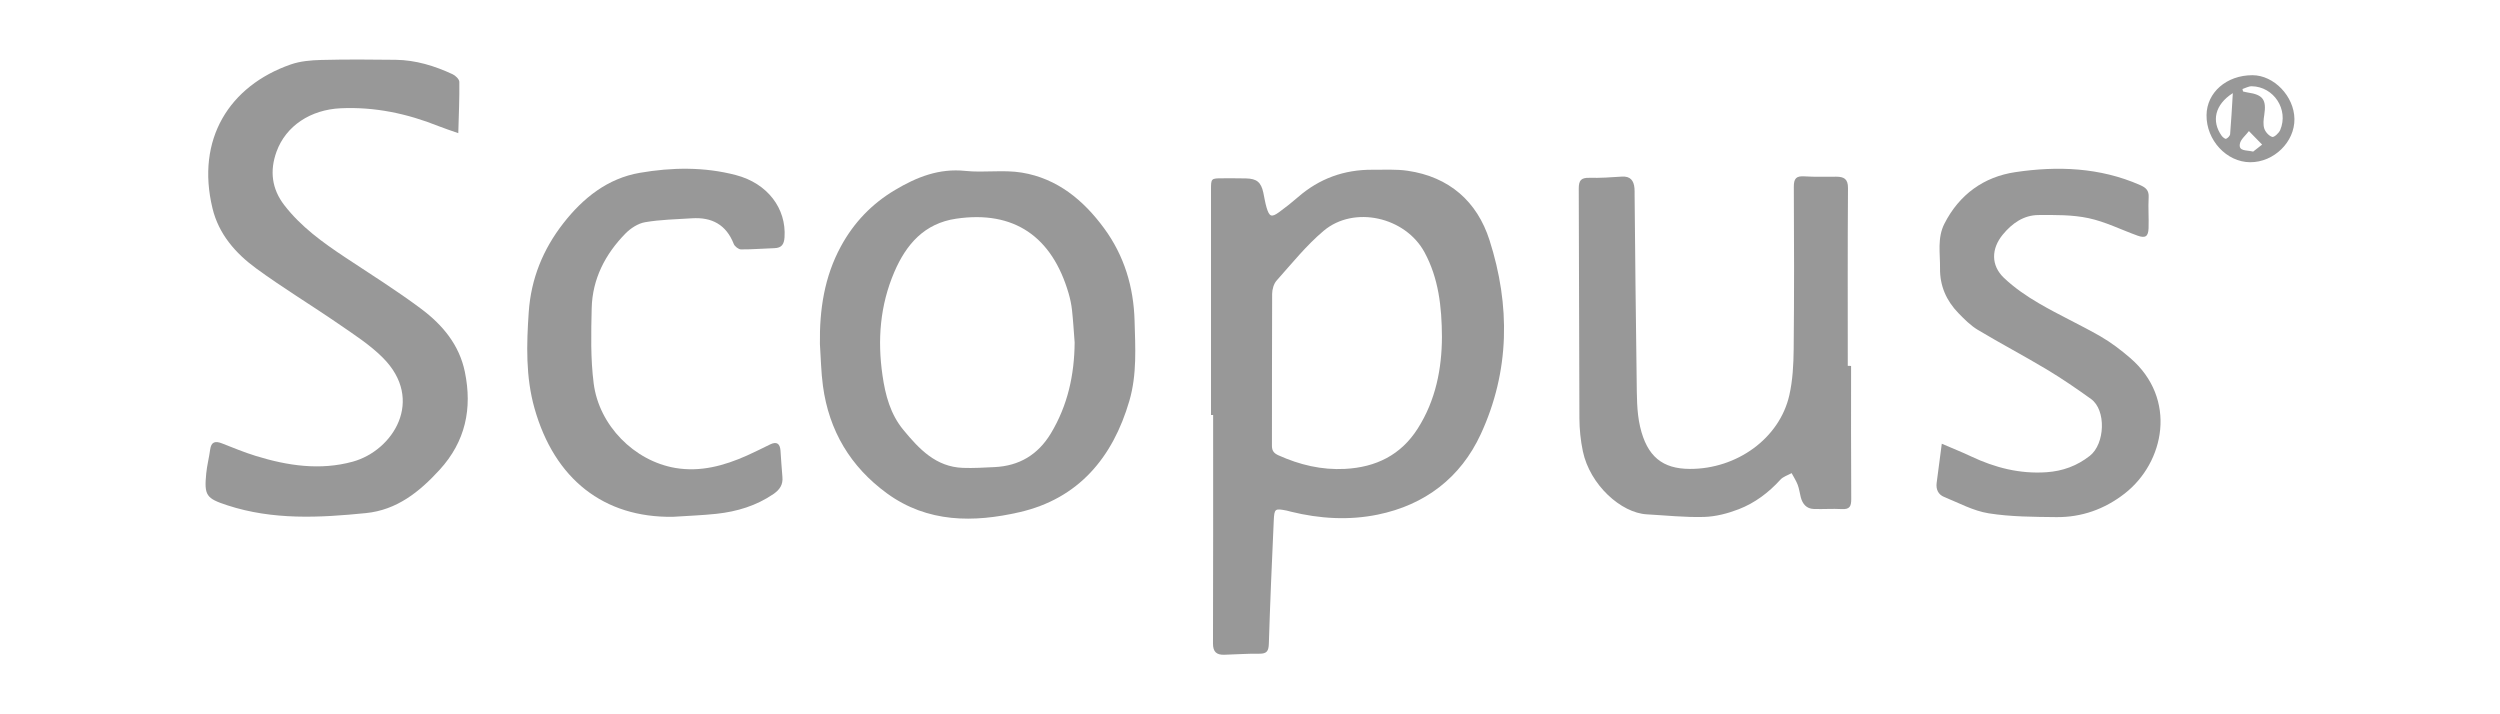
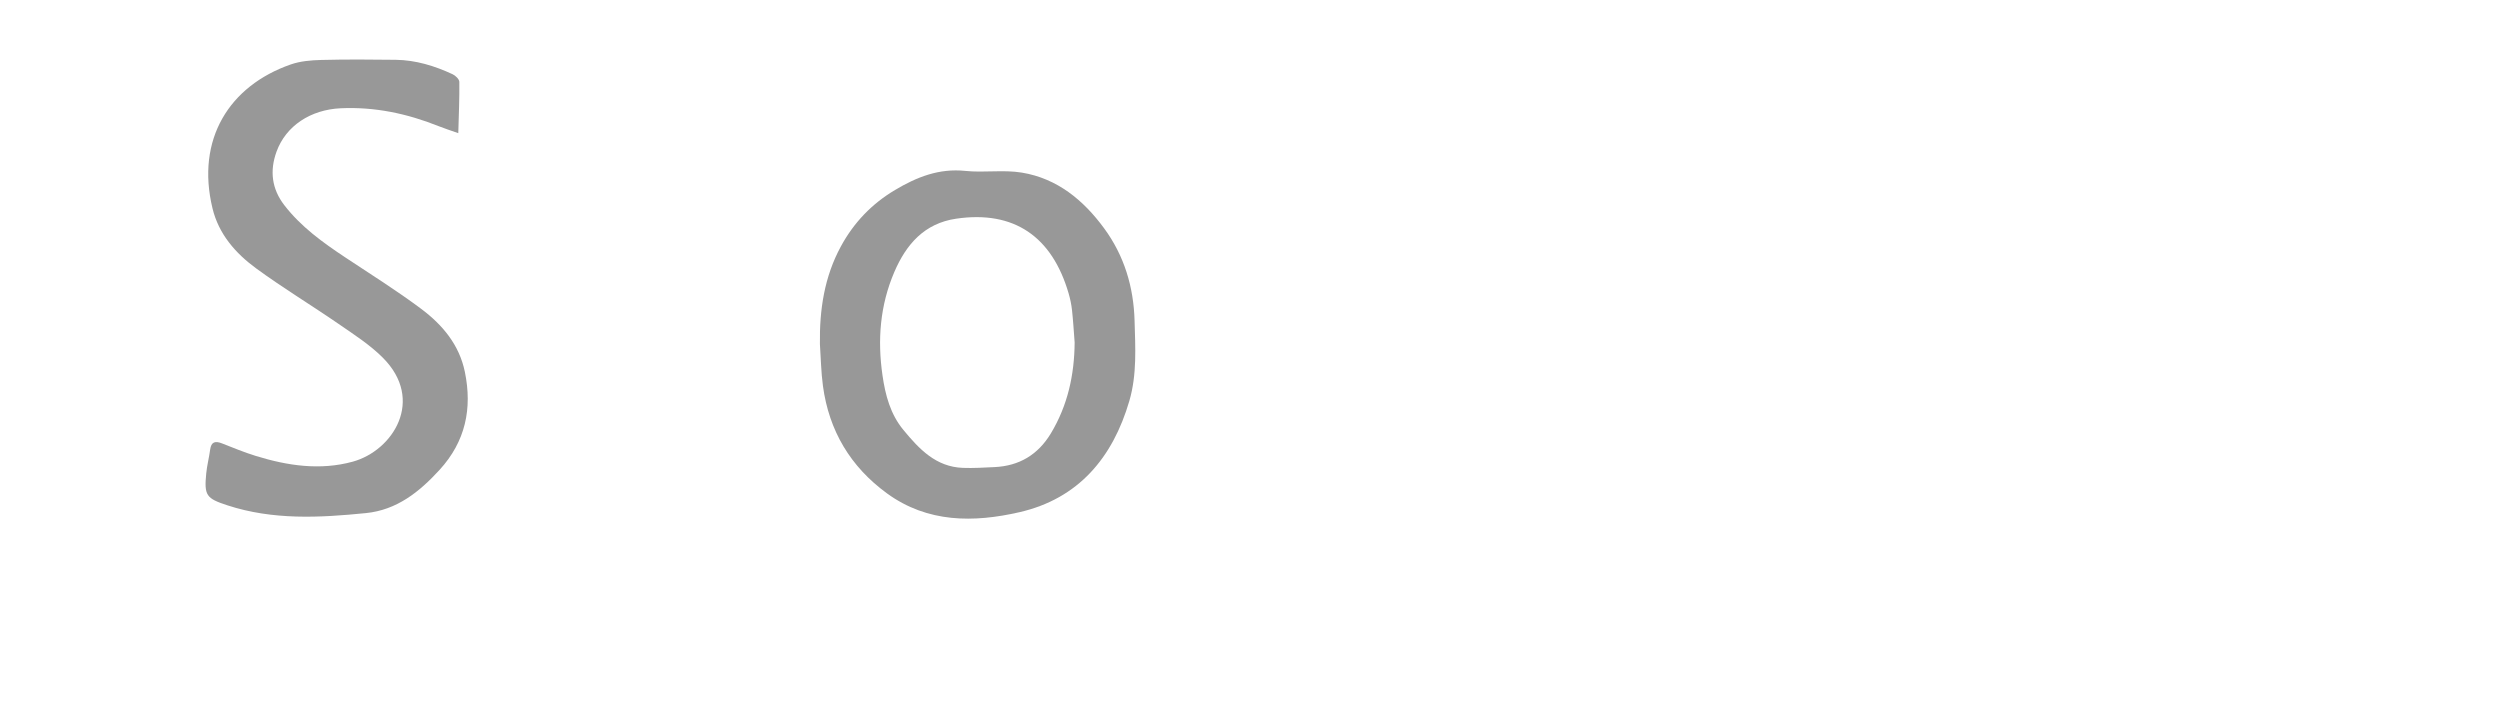
<svg xmlns="http://www.w3.org/2000/svg" id="Layer_1" x="0px" y="0px" width="210px" height="60px" viewBox="0 0 210 60" xml:space="preserve">
  <g>
-     <path fill="#989898" d="M101.724,34.86c0-6.303,0-12.606,0-18.909c0-0.973,0.001-0.974,0.996-0.974c0.65,0,1.299-0.005,1.949,0.01  c0.902,0.021,1.258,0.32,1.449,1.19c0.092,0.421,0.152,0.851,0.276,1.263c0.231,0.77,0.415,0.84,1.044,0.385  c0.545-0.394,1.074-0.814,1.581-1.256c1.801-1.572,3.897-2.329,6.277-2.31c0.984,0.008,1.983-0.056,2.95,0.086  c3.481,0.51,5.83,2.57,6.872,5.825c1.755,5.48,1.714,11.001-0.732,16.297c-1.696,3.671-4.698,5.948-8.651,6.76  c-2.412,0.495-4.876,0.351-7.289-0.243c-0.116-0.029-0.231-0.068-0.348-0.091c-1.008-0.196-1.055-0.186-1.103,0.87  c-0.157,3.432-0.304,6.865-0.411,10.299c-0.019,0.61-0.155,0.86-0.801,0.85c-0.983-0.016-1.968,0.064-2.953,0.088  c-0.634,0.016-0.941-0.237-0.938-0.946c0.021-6.398,0.012-12.796,0.012-19.194C101.843,34.86,101.784,34.86,101.724,34.86z   M121.123,28.304c-0.013-2.559-0.286-4.937-1.461-7.108c-1.61-2.976-5.92-3.958-8.474-1.809c-1.458,1.227-2.673,2.748-3.951,4.178  c-0.243,0.272-0.374,0.74-0.377,1.118c-0.023,4.255-0.006,8.509-0.017,12.764c-0.001,0.432,0.176,0.632,0.553,0.802  c1.78,0.8,3.621,1.242,5.588,1.138c2.591-0.137,4.684-1.156,6.102-3.382C120.608,33.616,121.113,30.957,121.123,28.304z" />
    <path fill="#989898" d="M38.496,11.186c-0.679-0.241-1.174-0.398-1.655-0.59c-2.64-1.056-5.359-1.633-8.221-1.502  c-2.528,0.116-4.608,1.476-5.395,3.654c-0.579,1.603-0.399,3.119,0.658,4.488c1.403,1.818,3.235,3.136,5.126,4.39  c2.142,1.42,4.326,2.788,6.381,4.326c1.775,1.328,3.19,3.008,3.658,5.283c0.636,3.085,0.054,5.85-2.12,8.229  c-1.698,1.857-3.593,3.375-6.191,3.636c-3.906,0.393-7.812,0.596-11.632-0.652c-1.786-0.584-1.963-0.824-1.781-2.686  c0.065-0.666,0.24-1.32,0.327-1.985c0.088-0.671,0.429-0.755,0.994-0.533c0.938,0.368,1.872,0.754,2.833,1.051  c2.674,0.827,5.412,1.238,8.153,0.485c3.381-0.929,6.081-5.178,2.524-8.736c-1.092-1.092-2.431-1.952-3.713-2.835  c-2.294-1.581-4.686-3.024-6.931-4.669c-1.724-1.263-3.137-2.871-3.661-5.039c-1.403-5.803,1.409-10.286,6.572-12.087  c0.799-0.279,1.695-0.355,2.55-0.377c2.089-0.053,4.18-0.041,6.27-0.013c1.682,0.022,3.265,0.508,4.778,1.212  c0.244,0.113,0.561,0.421,0.564,0.642C38.601,8.261,38.538,9.645,38.496,11.186z" />
    <path fill="#989898" d="M68.873,28.906c-0.041-2.881,0.367-5.648,1.768-8.221c1.086-1.994,2.586-3.56,4.537-4.723  c1.826-1.088,3.699-1.837,5.91-1.606c1.571,0.164,3.2-0.113,4.748,0.143c2.975,0.492,5.176,2.31,6.921,4.693  c1.683,2.299,2.467,4.911,2.547,7.743c0.063,2.256,0.208,4.521-0.436,6.73c-1.393,4.782-4.285,8.224-9.236,9.36  c-3.826,0.878-7.71,0.908-11.127-1.583c-3.065-2.235-4.868-5.258-5.377-9.018C68.969,31.261,68.954,30.079,68.873,28.906z   M90.27,28.768c-0.071-0.909-0.123-1.819-0.222-2.725c-0.052-0.475-0.153-0.95-0.287-1.409c-1.387-4.75-4.571-6.979-9.445-6.264  c-2.655,0.389-4.191,2.137-5.196,4.485c-1.199,2.8-1.423,5.708-0.989,8.687c0.24,1.652,0.658,3.246,1.758,4.577  c1.323,1.6,2.719,3.096,4.99,3.182c0.883,0.034,1.771-0.025,2.656-0.065c2.079-0.095,3.655-1.04,4.733-2.824  C89.687,34.061,90.248,31.493,90.27,28.768z" />
-     <path fill="#989898" d="M155.491,30.736c0,3.728-0.013,7.457,0.013,11.185c0.004,0.612-0.135,0.879-0.792,0.842  c-0.785-0.045-1.576,0.02-2.362-0.01c-0.611-0.023-0.94-0.426-1.086-0.989c-0.09-0.348-0.132-0.712-0.259-1.045  c-0.13-0.341-0.336-0.652-0.509-0.977c-0.318,0.179-0.709,0.292-0.942,0.549c-0.989,1.09-2.147,1.959-3.501,2.484  c-0.92,0.356-1.932,0.62-2.911,0.648c-1.601,0.046-3.208-0.13-4.812-0.219c-2.159-0.12-4.771-2.468-5.369-5.294  c-0.192-0.91-0.286-1.856-0.291-2.787c-0.033-6.423-0.021-12.847-0.054-19.271c-0.004-0.688,0.188-0.932,0.883-0.915  c0.911,0.022,1.825-0.04,2.736-0.102c0.72-0.048,1.002,0.332,1.061,0.972c0.018,0.191,0.009,0.385,0.011,0.577  c0.054,5.171,0.094,10.343,0.173,15.514c0.02,1.318-0.007,2.673,0.287,3.942c0.587,2.533,1.906,3.542,4.183,3.549  c3.943,0.013,7.535-2.565,8.355-6.196c0.283-1.252,0.351-2.572,0.364-3.862c0.045-4.547,0.039-9.094,0.012-13.641  c-0.004-0.711,0.213-0.92,0.898-0.875c0.887,0.058,1.779,0.022,2.67,0.028c0.631,0.005,0.988,0.175,0.982,0.956  c-0.036,4.978-0.018,9.957-0.018,14.936C155.304,30.736,155.397,30.736,155.491,30.736z" />
-     <path fill="#989898" d="M163.11,37.273c0.94,0.405,1.712,0.709,2.46,1.064c2.009,0.953,4.103,1.484,6.339,1.33  c1.347-0.093,2.547-0.524,3.636-1.377c1.277-1,1.394-3.846,0.1-4.776c-1.205-0.865-2.432-1.709-3.704-2.472  c-1.913-1.147-3.891-2.186-5.804-3.333c-0.608-0.365-1.132-0.894-1.632-1.409c-1.009-1.04-1.563-2.288-1.543-3.763  c0.017-1.262-0.245-2.545,0.372-3.754c1.253-2.456,3.317-3.931,5.953-4.323c3.542-0.526,7.087-0.402,10.464,1.078  c0.505,0.222,0.77,0.45,0.736,1.045c-0.05,0.862,0.023,1.731-0.008,2.594c-0.025,0.696-0.275,0.852-0.926,0.617  c-1.373-0.494-2.704-1.168-4.117-1.469c-1.359-0.29-2.799-0.27-4.202-0.262c-1.252,0.007-2.222,0.698-3.001,1.644  c-0.97,1.179-1.009,2.581,0.097,3.634c0.876,0.833,1.905,1.537,2.954,2.148c1.679,0.979,3.456,1.791,5.143,2.758  c0.889,0.51,1.721,1.147,2.501,1.817c3.994,3.428,2.898,8.785-0.459,11.397c-1.686,1.312-3.617,2.001-5.747,1.977  c-1.893-0.022-3.809-0.023-5.669-0.318c-1.291-0.205-2.514-0.874-3.75-1.378c-0.491-0.2-0.696-0.639-0.624-1.182  C162.816,39.528,162.951,38.494,163.11,37.273z" />
-     <path fill="#989898" d="M56.526,43.412c-5.788,0.087-9.946-3.15-11.629-9.119c-0.748-2.654-0.669-5.36-0.483-8.079  c0.192-2.804,1.202-5.278,2.912-7.467c1.657-2.121,3.716-3.764,6.418-4.23c2.681-0.462,5.411-0.51,8.078,0.192  c2.657,0.699,4.24,2.805,4.078,5.225c-0.039,0.583-0.238,0.894-0.851,0.912c-0.936,0.027-1.871,0.113-2.805,0.104  c-0.21-0.002-0.527-0.251-0.609-0.459c-0.633-1.622-1.844-2.263-3.517-2.154c-1.312,0.085-2.637,0.108-3.928,0.328  c-0.591,0.101-1.216,0.507-1.649,0.948c-1.702,1.735-2.782,3.817-2.839,6.28c-0.049,2.104-0.099,4.235,0.167,6.314  c0.451,3.531,3.405,6.511,6.857,7.101c2.1,0.359,4.101-0.185,6.017-1.041c0.657-0.293,1.3-0.619,1.948-0.935  c0.545-0.266,0.824-0.072,0.869,0.505c0.058,0.741,0.09,1.484,0.162,2.223c0.065,0.658-0.235,1.083-0.754,1.439  c-1.445,0.989-3.067,1.475-4.78,1.661C58.973,43.29,57.747,43.33,56.526,43.412z" />
-     <path fill="#989898" d="M189.202,6.317c1.805-0.001,3.501,1.763,3.53,3.67c0.029,1.934-1.719,3.647-3.715,3.64  c-1.983-0.008-3.694-1.854-3.668-3.959C185.372,7.761,187.032,6.317,189.202,6.317z M188.367,7.478  c0.016,0.068,0.031,0.137,0.047,0.205c0.132,0.03,0.264,0.069,0.398,0.088c1.284,0.186,1.583,0.61,1.385,1.89  c-0.058,0.374-0.109,0.792,0.002,1.137c0.094,0.29,0.392,0.62,0.669,0.704c0.157,0.047,0.559-0.321,0.669-0.579  c0.729-1.715-0.536-3.649-2.392-3.678C188.886,7.241,188.626,7.396,188.367,7.478z M187.557,7.823  c-1.513,0.962-1.81,2.364-0.938,3.581c0.087,0.121,0.297,0.288,0.373,0.255c0.147-0.064,0.327-0.247,0.339-0.393  C187.424,10.179,187.479,9.089,187.557,7.823z M189.265,12.735c0.189-0.148,0.471-0.369,0.753-0.589  c-0.37-0.378-0.739-0.757-1.109-1.135c-0.267,0.36-0.702,0.693-0.764,1.085C188.047,12.722,188.678,12.591,189.265,12.735z" />
  </g>
</svg>